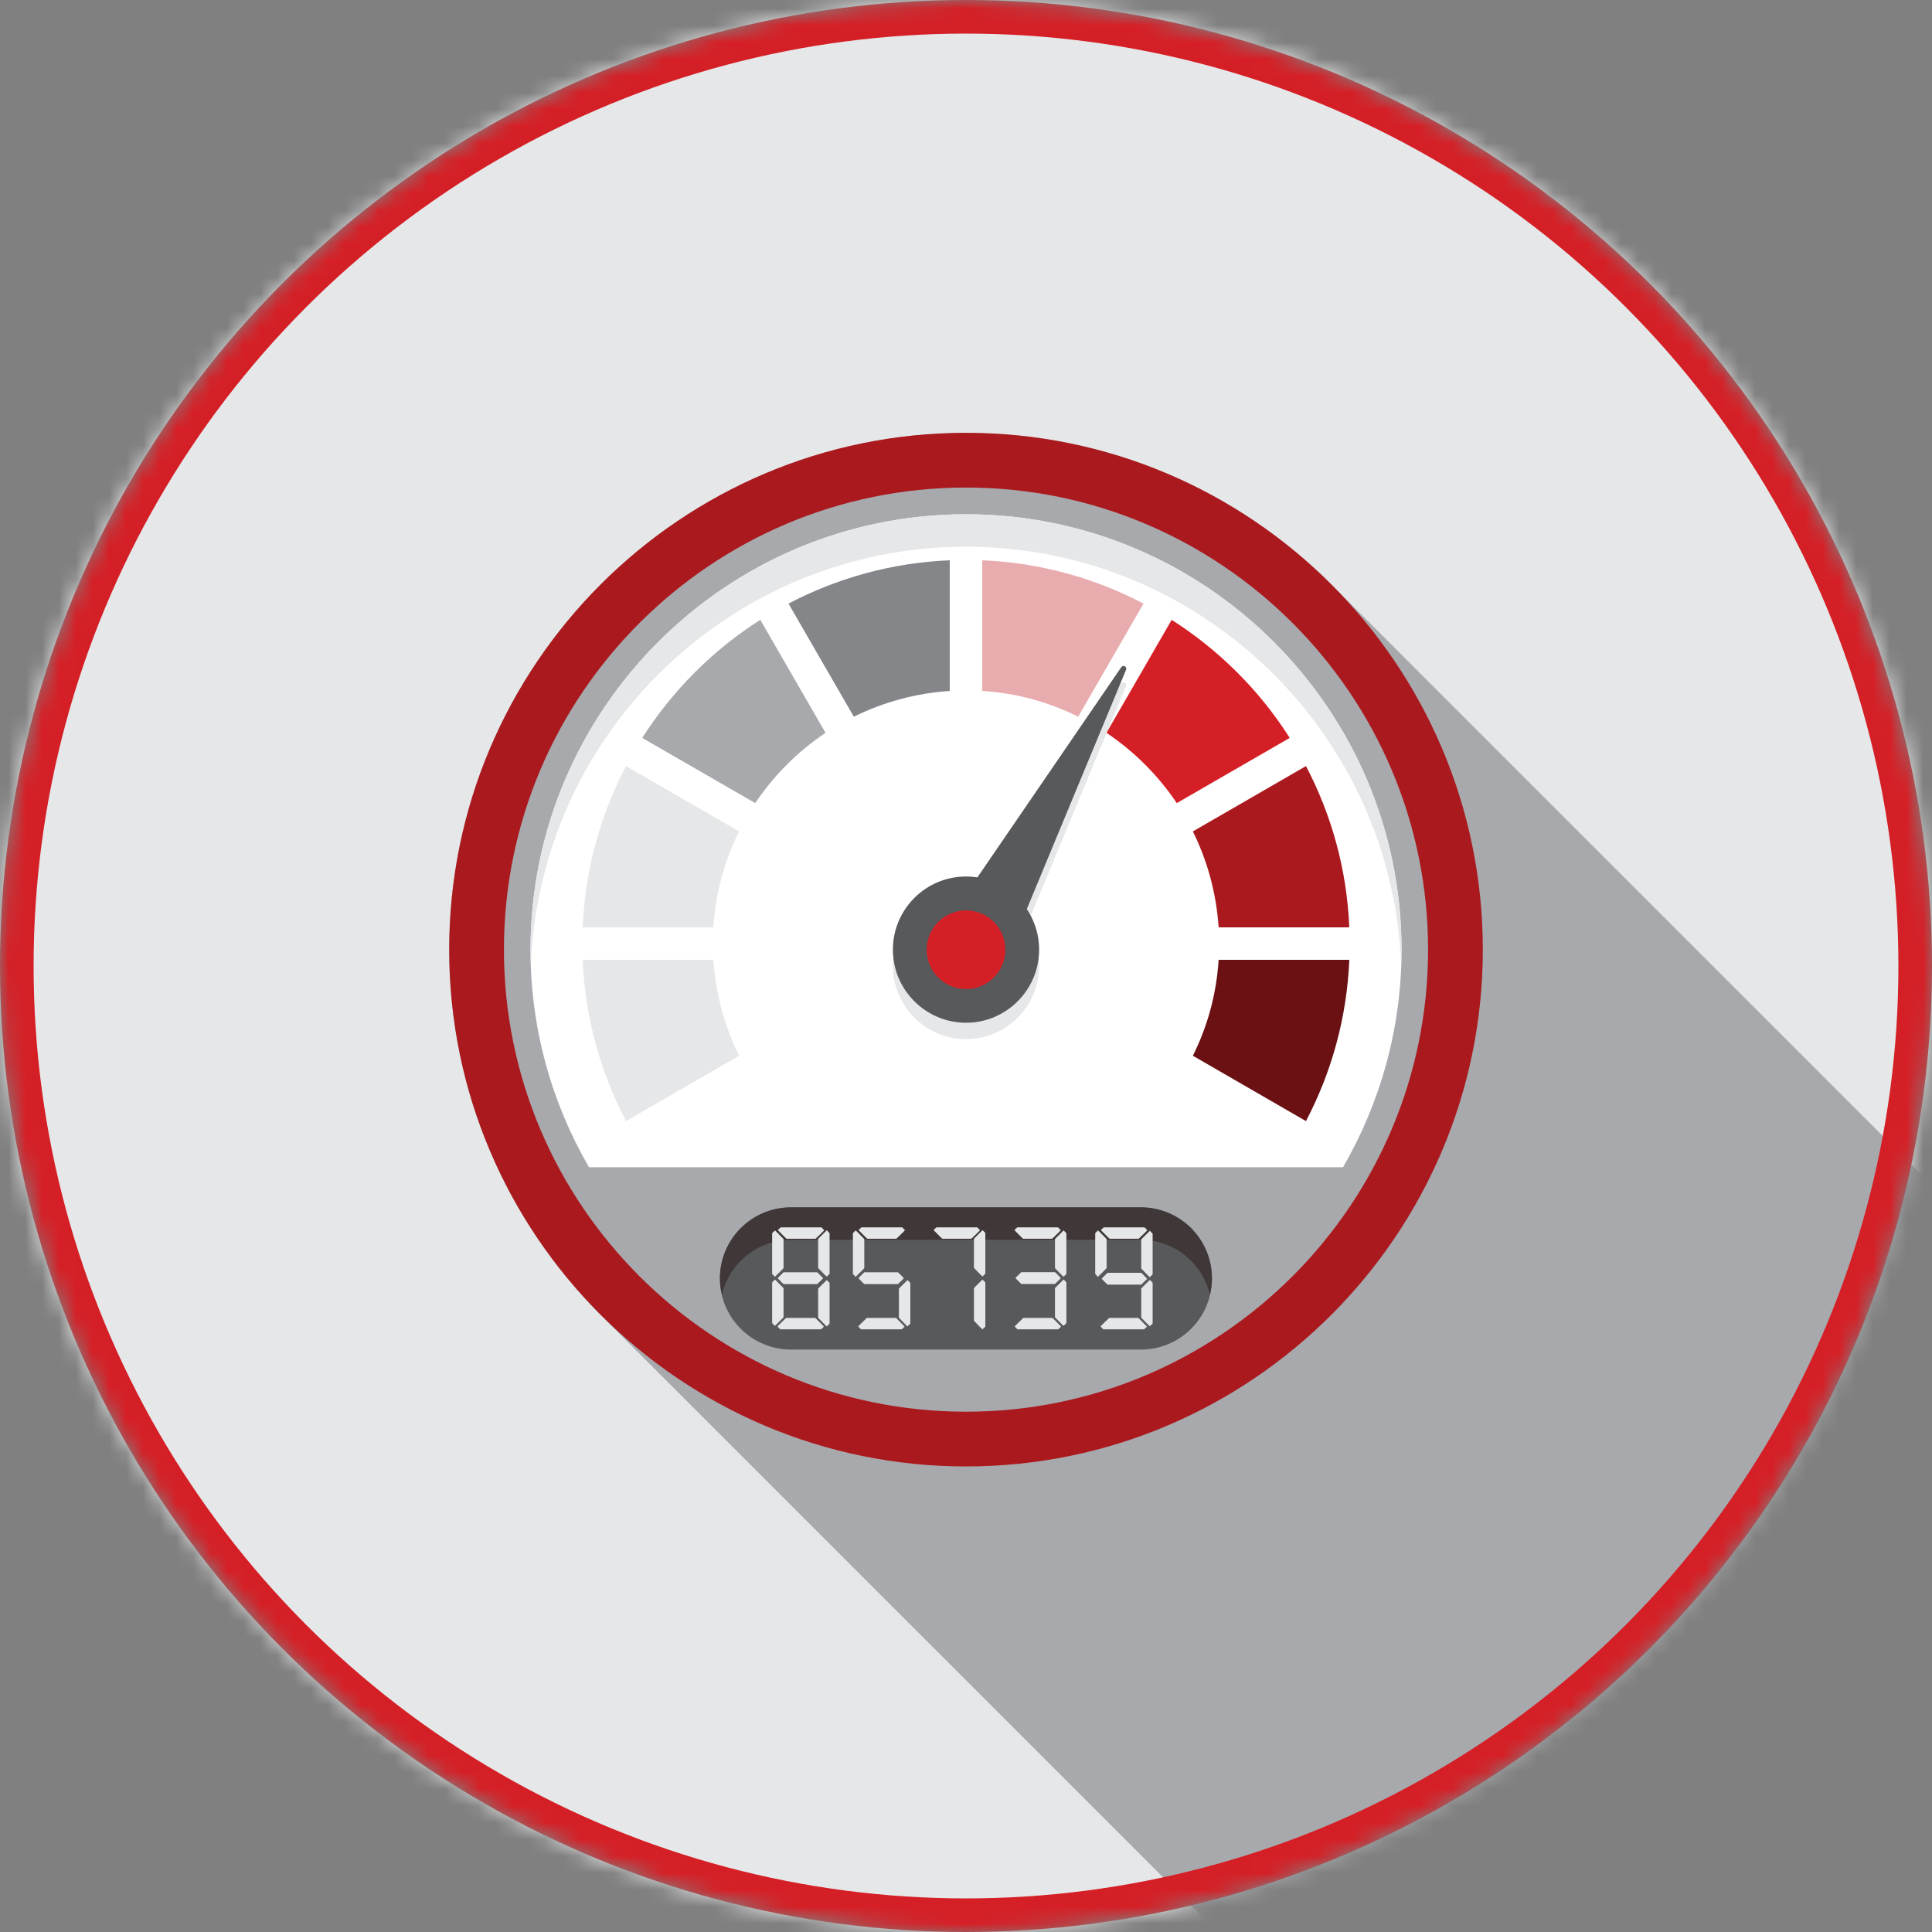
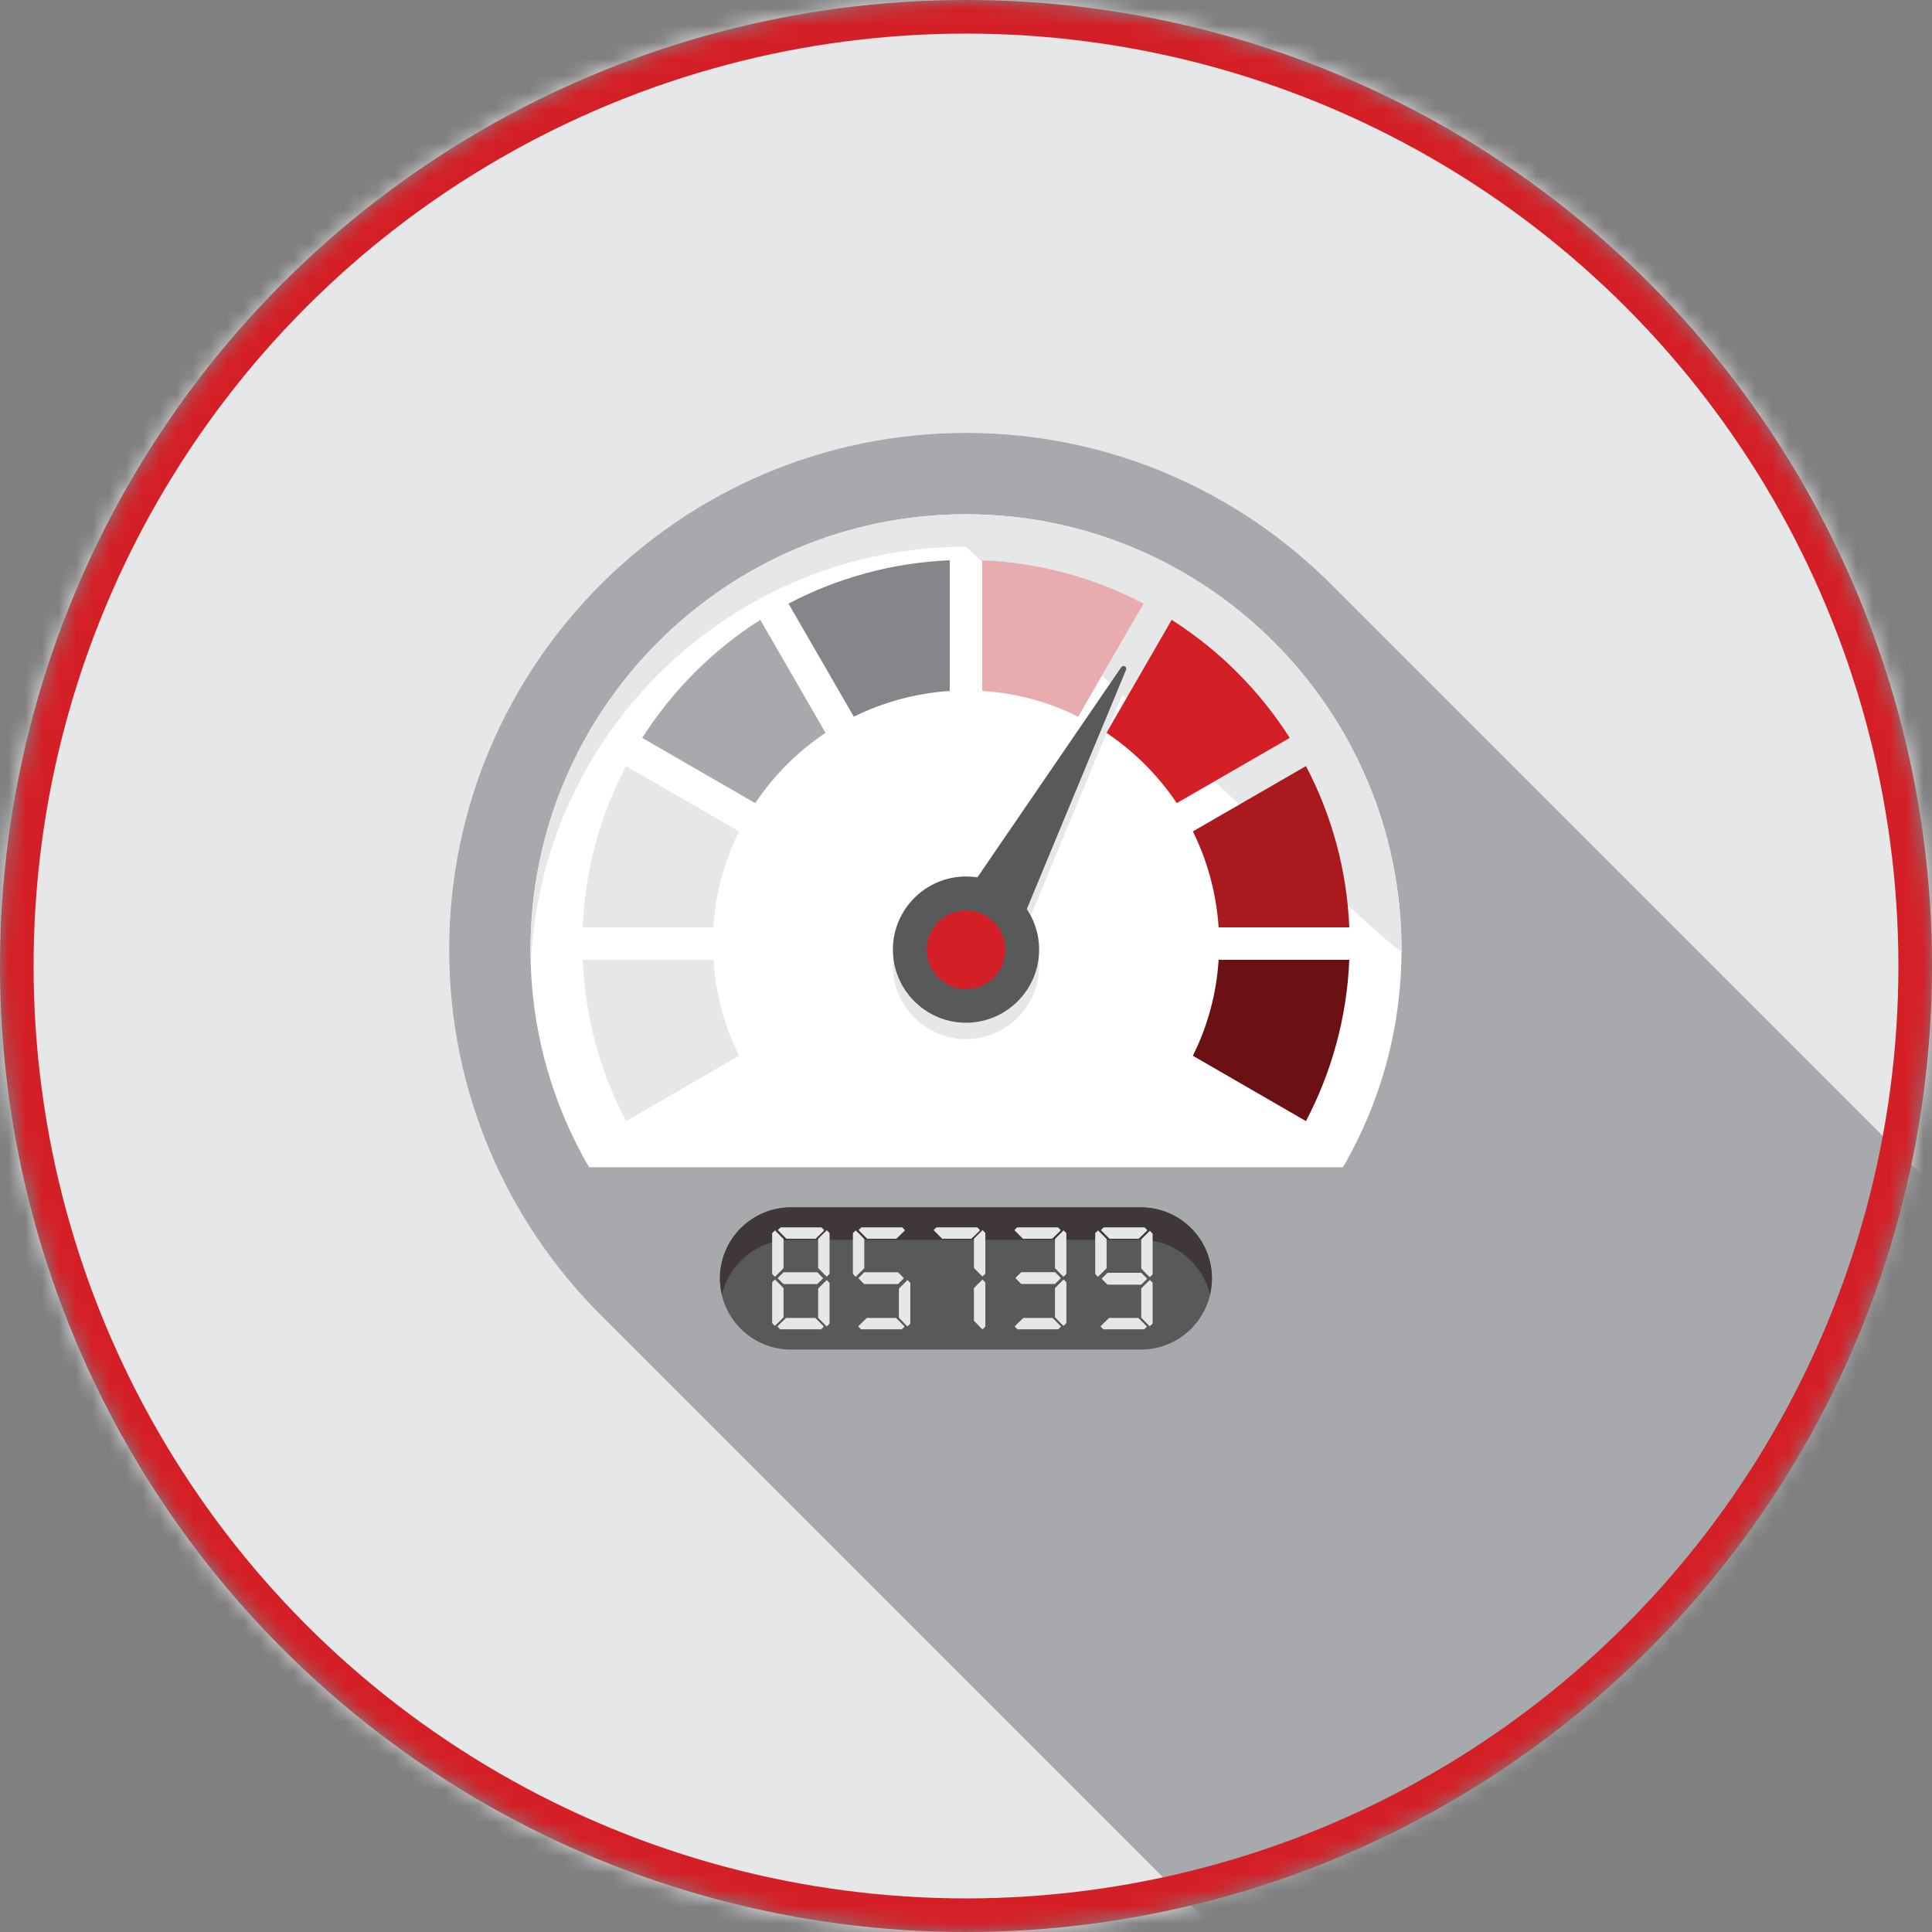
<svg xmlns="http://www.w3.org/2000/svg" width="115" height="115" viewBox="0 0 115 115" fill="none">
  <rect x="0" y="0" width="115" height="115" fill="#808080" stroke="none" />
  <mask id="mask0_1811_39538" style="mask-type:alpha" maskUnits="userSpaceOnUse" x="0" y="0" width="115" height="115">
    <path d="M115 57.5C115 89.257 89.257 115 57.5 115C25.743 115 0 89.257 0 57.5C0 25.743 25.743 0 57.5 0C89.257 0 115 25.743 115 57.5Z" fill="#00AFB8" />
  </mask>
  <g mask="url(#mask0_1811_39538)">
    <path d="M115 0H0V115H115V0Z" fill="#E6E7E8" />
    <path d="M115.001 70.549C99.396 54.944 79.375 34.923 79.335 34.883C73.76 29.26 66.03 25.77 57.501 25.77C40.538 25.77 26.738 39.571 26.738 56.533C26.738 65.062 30.228 72.793 35.85 78.367C35.89 78.407 56.622 99.139 72.483 114.999H114.993V70.549H115.001Z" fill="#A7A9AC" />
-     <path d="M57.501 25.763C40.538 25.763 26.738 39.563 26.738 56.525C26.738 73.488 40.538 87.288 57.501 87.288C74.463 87.288 88.263 73.488 88.263 56.525C88.263 39.563 74.463 25.763 57.501 25.763Z" fill="#AA191E" />
    <path d="M57.5 29.021C42.335 29.021 29.996 41.36 29.996 56.526C29.996 71.691 42.335 84.03 57.5 84.03C72.666 84.03 85.004 71.691 85.004 56.526C85.004 41.36 72.666 29.021 57.5 29.021Z" fill="#A7A9AC" />
    <path d="M79.942 69.479C82.146 65.67 83.424 61.245 83.424 56.534C83.424 42.239 71.796 30.611 57.501 30.611C43.206 30.611 31.578 42.239 31.578 56.534C31.578 61.245 32.848 65.67 35.06 69.479H79.95H79.942Z" fill="white" />
-     <path d="M57.501 32.544C71.429 32.544 82.817 43.58 83.4 57.364C83.408 57.085 83.424 56.813 83.424 56.534C83.424 42.239 71.796 30.611 57.501 30.611C43.206 30.611 31.578 42.239 31.578 56.534C31.578 56.813 31.594 57.093 31.602 57.364C32.185 43.58 43.573 32.544 57.501 32.544Z" fill="#E6E7E8" />
+     <path d="M57.501 32.544C83.408 57.085 83.424 56.813 83.424 56.534C83.424 42.239 71.796 30.611 57.501 30.611C43.206 30.611 31.578 42.239 31.578 56.534C31.578 56.813 31.594 57.093 31.602 57.364C32.185 43.58 43.573 32.544 57.501 32.544Z" fill="#E6E7E8" />
    <path d="M56.533 41.128V33.35C53.083 33.493 49.825 34.412 46.934 35.929L50.823 42.661C52.564 41.799 54.496 41.264 56.533 41.128Z" fill="#85868A" />
    <path d="M70.046 47.804L76.77 43.923C74.974 41.096 72.57 38.7 69.743 36.895L65.861 43.62C67.514 44.73 68.936 46.151 70.046 47.804Z" fill="#D51F26" />
    <path d="M72.537 55.199H80.316C80.172 51.749 79.254 48.491 77.736 45.6L71.004 49.489C71.866 51.23 72.401 53.163 72.537 55.199Z" fill="#AA191E" />
    <path d="M64.177 42.661L68.066 35.929C65.175 34.412 61.917 33.493 58.467 33.35V41.128C60.511 41.256 62.436 41.791 64.177 42.661Z" fill="#E9ACAE" />
    <path d="M42.462 57.132H34.684C34.827 60.582 35.746 63.841 37.263 66.732L43.995 62.842C43.133 61.101 42.598 59.169 42.462 57.132Z" fill="#E6E7E8" />
    <path d="M71.004 62.842L77.736 66.732C79.254 63.841 80.172 60.582 80.316 57.132H72.537C72.409 59.177 71.874 61.101 71.004 62.842Z" fill="#6B1013" />
    <path d="M49.138 43.62L45.256 36.895C42.429 38.692 40.033 41.096 38.228 43.923L44.953 47.804C46.063 46.151 47.484 44.73 49.138 43.62Z" fill="#A7A9AC" />
    <path d="M43.995 49.489L37.263 45.6C35.746 48.491 34.827 51.749 34.684 55.199H42.462C42.59 53.155 43.125 51.23 43.995 49.489Z" fill="#E6E7E8" />
    <path d="M67.906 80.332H47.086C44.746 80.332 42.853 78.44 42.853 76.1C42.853 73.76 44.746 71.867 47.086 71.867H67.906C70.246 71.867 72.139 73.76 72.139 76.1C72.139 78.44 70.246 80.332 67.906 80.332Z" fill="#58595B" />
    <path d="M47.086 73.8H67.906C69.91 73.8 71.58 75.197 72.019 77.066C72.091 76.755 72.139 76.435 72.139 76.1C72.139 73.76 70.246 71.867 67.906 71.867H47.086C44.746 71.867 42.853 73.76 42.853 76.1C42.853 76.435 42.901 76.755 42.973 77.066C43.413 75.197 45.082 73.8 47.086 73.8Z" fill="#3F3738" />
    <path d="M46.129 73.24C46.129 73.24 46.312 73.407 46.64 73.751V75.484C46.64 75.484 46.472 75.668 46.129 75.995C46.113 75.995 46.057 75.939 45.961 75.827V73.407C45.961 73.407 46.017 73.336 46.129 73.24ZM46.129 76.163C46.129 76.163 46.312 76.331 46.64 76.674V78.407C46.64 78.407 46.472 78.591 46.129 78.918C46.113 78.918 46.057 78.862 45.961 78.75V76.331C45.961 76.331 46.017 76.259 46.129 76.163ZM46.791 78.447H48.525C48.525 78.447 48.708 78.615 49.036 78.958C49.036 78.974 48.98 79.03 48.868 79.126H46.448C46.448 79.126 46.376 79.07 46.28 78.958C46.28 78.942 46.448 78.774 46.791 78.447ZM46.472 73.056H48.892C48.892 73.056 48.964 73.112 49.06 73.224C49.06 73.24 48.892 73.408 48.548 73.735H46.816C46.816 73.735 46.632 73.567 46.304 73.224C46.304 73.208 46.36 73.152 46.472 73.056ZM46.64 75.731H48.644C48.644 75.731 48.772 75.843 48.988 76.075V76.091C48.988 76.091 48.876 76.219 48.644 76.434H46.64C46.64 76.434 46.512 76.323 46.296 76.091V76.075C46.296 76.075 46.408 75.947 46.64 75.731ZM49.211 73.232C49.211 73.232 49.283 73.288 49.379 73.4V75.819C49.379 75.819 49.323 75.891 49.211 75.987C49.195 75.987 49.028 75.819 48.7 75.476V73.743C48.7 73.743 48.868 73.559 49.211 73.232ZM49.211 76.195C49.211 76.195 49.283 76.251 49.379 76.362V78.782C49.379 78.782 49.323 78.854 49.211 78.95C49.195 78.95 49.028 78.782 48.7 78.439V76.706C48.7 76.706 48.868 76.522 49.211 76.195Z" fill="#E6E7E8" />
    <path d="M50.935 73.24C50.935 73.24 51.119 73.407 51.446 73.751V75.484C51.446 75.484 51.279 75.668 50.935 75.995C50.919 75.995 50.863 75.939 50.768 75.827V73.407C50.768 73.407 50.823 73.336 50.935 73.24ZM51.598 78.447H53.331C53.331 78.447 53.515 78.615 53.842 78.958C53.842 78.974 53.786 79.03 53.675 79.126H51.255C51.255 79.126 51.183 79.07 51.087 78.958C51.087 78.942 51.255 78.774 51.598 78.447ZM51.279 73.056H53.699C53.699 73.056 53.77 73.112 53.866 73.224C53.866 73.24 53.699 73.408 53.355 73.735H51.622C51.622 73.735 51.438 73.567 51.111 73.224C51.111 73.208 51.167 73.152 51.279 73.056ZM51.446 75.731H53.451C53.451 75.731 53.579 75.843 53.794 76.075V76.091C53.794 76.091 53.682 76.219 53.451 76.434H51.446C51.446 76.434 51.319 76.323 51.103 76.091V76.075C51.103 76.075 51.215 75.947 51.446 75.731ZM54.018 76.195C54.018 76.195 54.09 76.251 54.186 76.362V78.782C54.186 78.782 54.13 78.854 54.018 78.95C54.002 78.95 53.834 78.782 53.507 78.439V76.706C53.507 76.706 53.675 76.522 54.018 76.195Z" fill="#E6E7E8" />
    <path d="M55.744 73.056H58.164C58.164 73.056 58.236 73.112 58.331 73.224C58.331 73.24 58.164 73.408 57.82 73.735H56.087C56.087 73.735 55.904 73.567 55.576 73.224C55.576 73.208 55.632 73.152 55.744 73.056ZM58.483 73.224C58.483 73.224 58.555 73.28 58.651 73.392V75.811C58.651 75.811 58.595 75.883 58.483 75.979C58.467 75.979 58.299 75.811 57.972 75.468V73.735C57.972 73.735 58.14 73.551 58.483 73.224ZM58.483 76.171C58.483 76.171 58.555 76.227 58.651 76.338V78.958C58.651 78.958 58.595 79.03 58.483 79.126C58.467 79.126 58.299 78.958 57.972 78.615V76.674C57.972 76.674 58.14 76.49 58.483 76.163V76.171Z" fill="#E6E7E8" />
    <path d="M60.552 73.056H62.972C62.972 73.056 63.044 73.112 63.14 73.224C63.14 73.24 62.972 73.408 62.629 73.735H60.896C60.896 73.735 60.712 73.567 60.385 73.224C60.385 73.208 60.441 73.152 60.552 73.056ZM60.912 78.447H62.645C62.645 78.447 62.828 78.615 63.156 78.958C63.156 78.974 63.1 79.03 62.988 79.126H60.568C60.568 79.126 60.497 79.07 60.401 78.958C60.401 78.942 60.569 78.774 60.912 78.447ZM60.792 75.724H62.797C62.797 75.724 62.924 75.835 63.14 76.067V76.083C63.14 76.083 63.028 76.211 62.797 76.426H60.792C60.792 76.426 60.664 76.314 60.449 76.083V76.067C60.449 76.067 60.56 75.939 60.792 75.724ZM63.308 73.24C63.308 73.24 63.38 73.296 63.475 73.407V75.827C63.475 75.827 63.419 75.899 63.308 75.995C63.292 75.995 63.124 75.827 62.797 75.484V73.751C62.797 73.751 62.964 73.567 63.308 73.24ZM63.308 76.163C63.308 76.163 63.38 76.219 63.475 76.331V78.75C63.475 78.75 63.419 78.822 63.308 78.918C63.292 78.918 63.124 78.75 62.797 78.407V76.674C62.797 76.674 62.964 76.49 63.308 76.163Z" fill="#E6E7E8" />
    <path d="M65.359 73.24C65.359 73.24 65.543 73.407 65.87 73.751V75.484C65.87 75.484 65.703 75.668 65.359 75.995C65.343 75.995 65.287 75.939 65.191 75.827V73.407C65.191 73.407 65.247 73.336 65.359 73.24ZM66.022 78.447H67.755C67.755 78.447 67.939 78.615 68.266 78.958C68.266 78.974 68.21 79.03 68.098 79.126H65.678C65.678 79.126 65.607 79.07 65.511 78.958C65.511 78.942 65.678 78.774 66.022 78.447ZM65.703 73.056H68.122C68.122 73.056 68.194 73.112 68.29 73.224C68.29 73.24 68.122 73.408 67.779 73.735H66.046C66.046 73.735 65.862 73.567 65.535 73.224C65.535 73.208 65.591 73.152 65.703 73.056ZM65.926 75.763H67.931C67.931 75.763 68.058 75.875 68.274 76.107V76.123C68.274 76.123 68.162 76.251 67.931 76.466H65.926C65.926 76.466 65.798 76.354 65.583 76.123V76.107C65.583 76.107 65.695 75.979 65.926 75.763ZM68.442 73.264C68.442 73.264 68.514 73.32 68.609 73.431V75.851C68.609 75.851 68.553 75.923 68.442 76.019C68.426 76.019 68.258 75.851 67.931 75.508V73.775C67.931 73.775 68.098 73.591 68.442 73.264ZM68.442 76.187C68.442 76.187 68.514 76.243 68.609 76.354V78.774C68.609 78.774 68.553 78.846 68.442 78.942C68.426 78.942 68.258 78.774 67.931 78.431V76.698C67.931 76.698 68.098 76.514 68.442 76.187Z" fill="#E6E7E8" />
    <path d="M66.741 40.68L54.842 58.066L58.955 60.294L67.029 40.832C67.1 40.648 66.853 40.52 66.749 40.68H66.741Z" fill="#E6E7E8" />
    <path d="M57.501 53.147C55.097 53.147 53.148 55.104 53.148 57.499C53.148 59.895 55.105 61.852 57.501 61.852C59.897 61.852 61.853 59.895 61.853 57.499C61.853 55.104 59.897 53.147 57.501 53.147Z" fill="#E6E7E8" />
    <path d="M66.741 39.714L54.842 57.1L58.955 59.328L67.029 39.866C67.1 39.682 66.853 39.554 66.749 39.714H66.741Z" fill="#58595B" />
    <path d="M57.501 52.173C55.097 52.173 53.148 54.13 53.148 56.526C53.148 58.922 55.105 60.878 57.501 60.878C59.897 60.878 61.853 58.922 61.853 56.526C61.853 54.13 59.897 52.173 57.501 52.173Z" fill="#58595B" />
    <path d="M57.5 54.193C56.206 54.193 55.16 55.239 55.16 56.533C55.16 57.827 56.206 58.873 57.5 58.873C58.794 58.873 59.84 57.827 59.84 56.533C59.84 55.239 58.794 54.193 57.5 54.193Z" fill="#D51F26" />
    <circle cx="57.5" cy="57.5" r="56.5" stroke="#D51F26" stroke-width="2" />
  </g>
</svg>